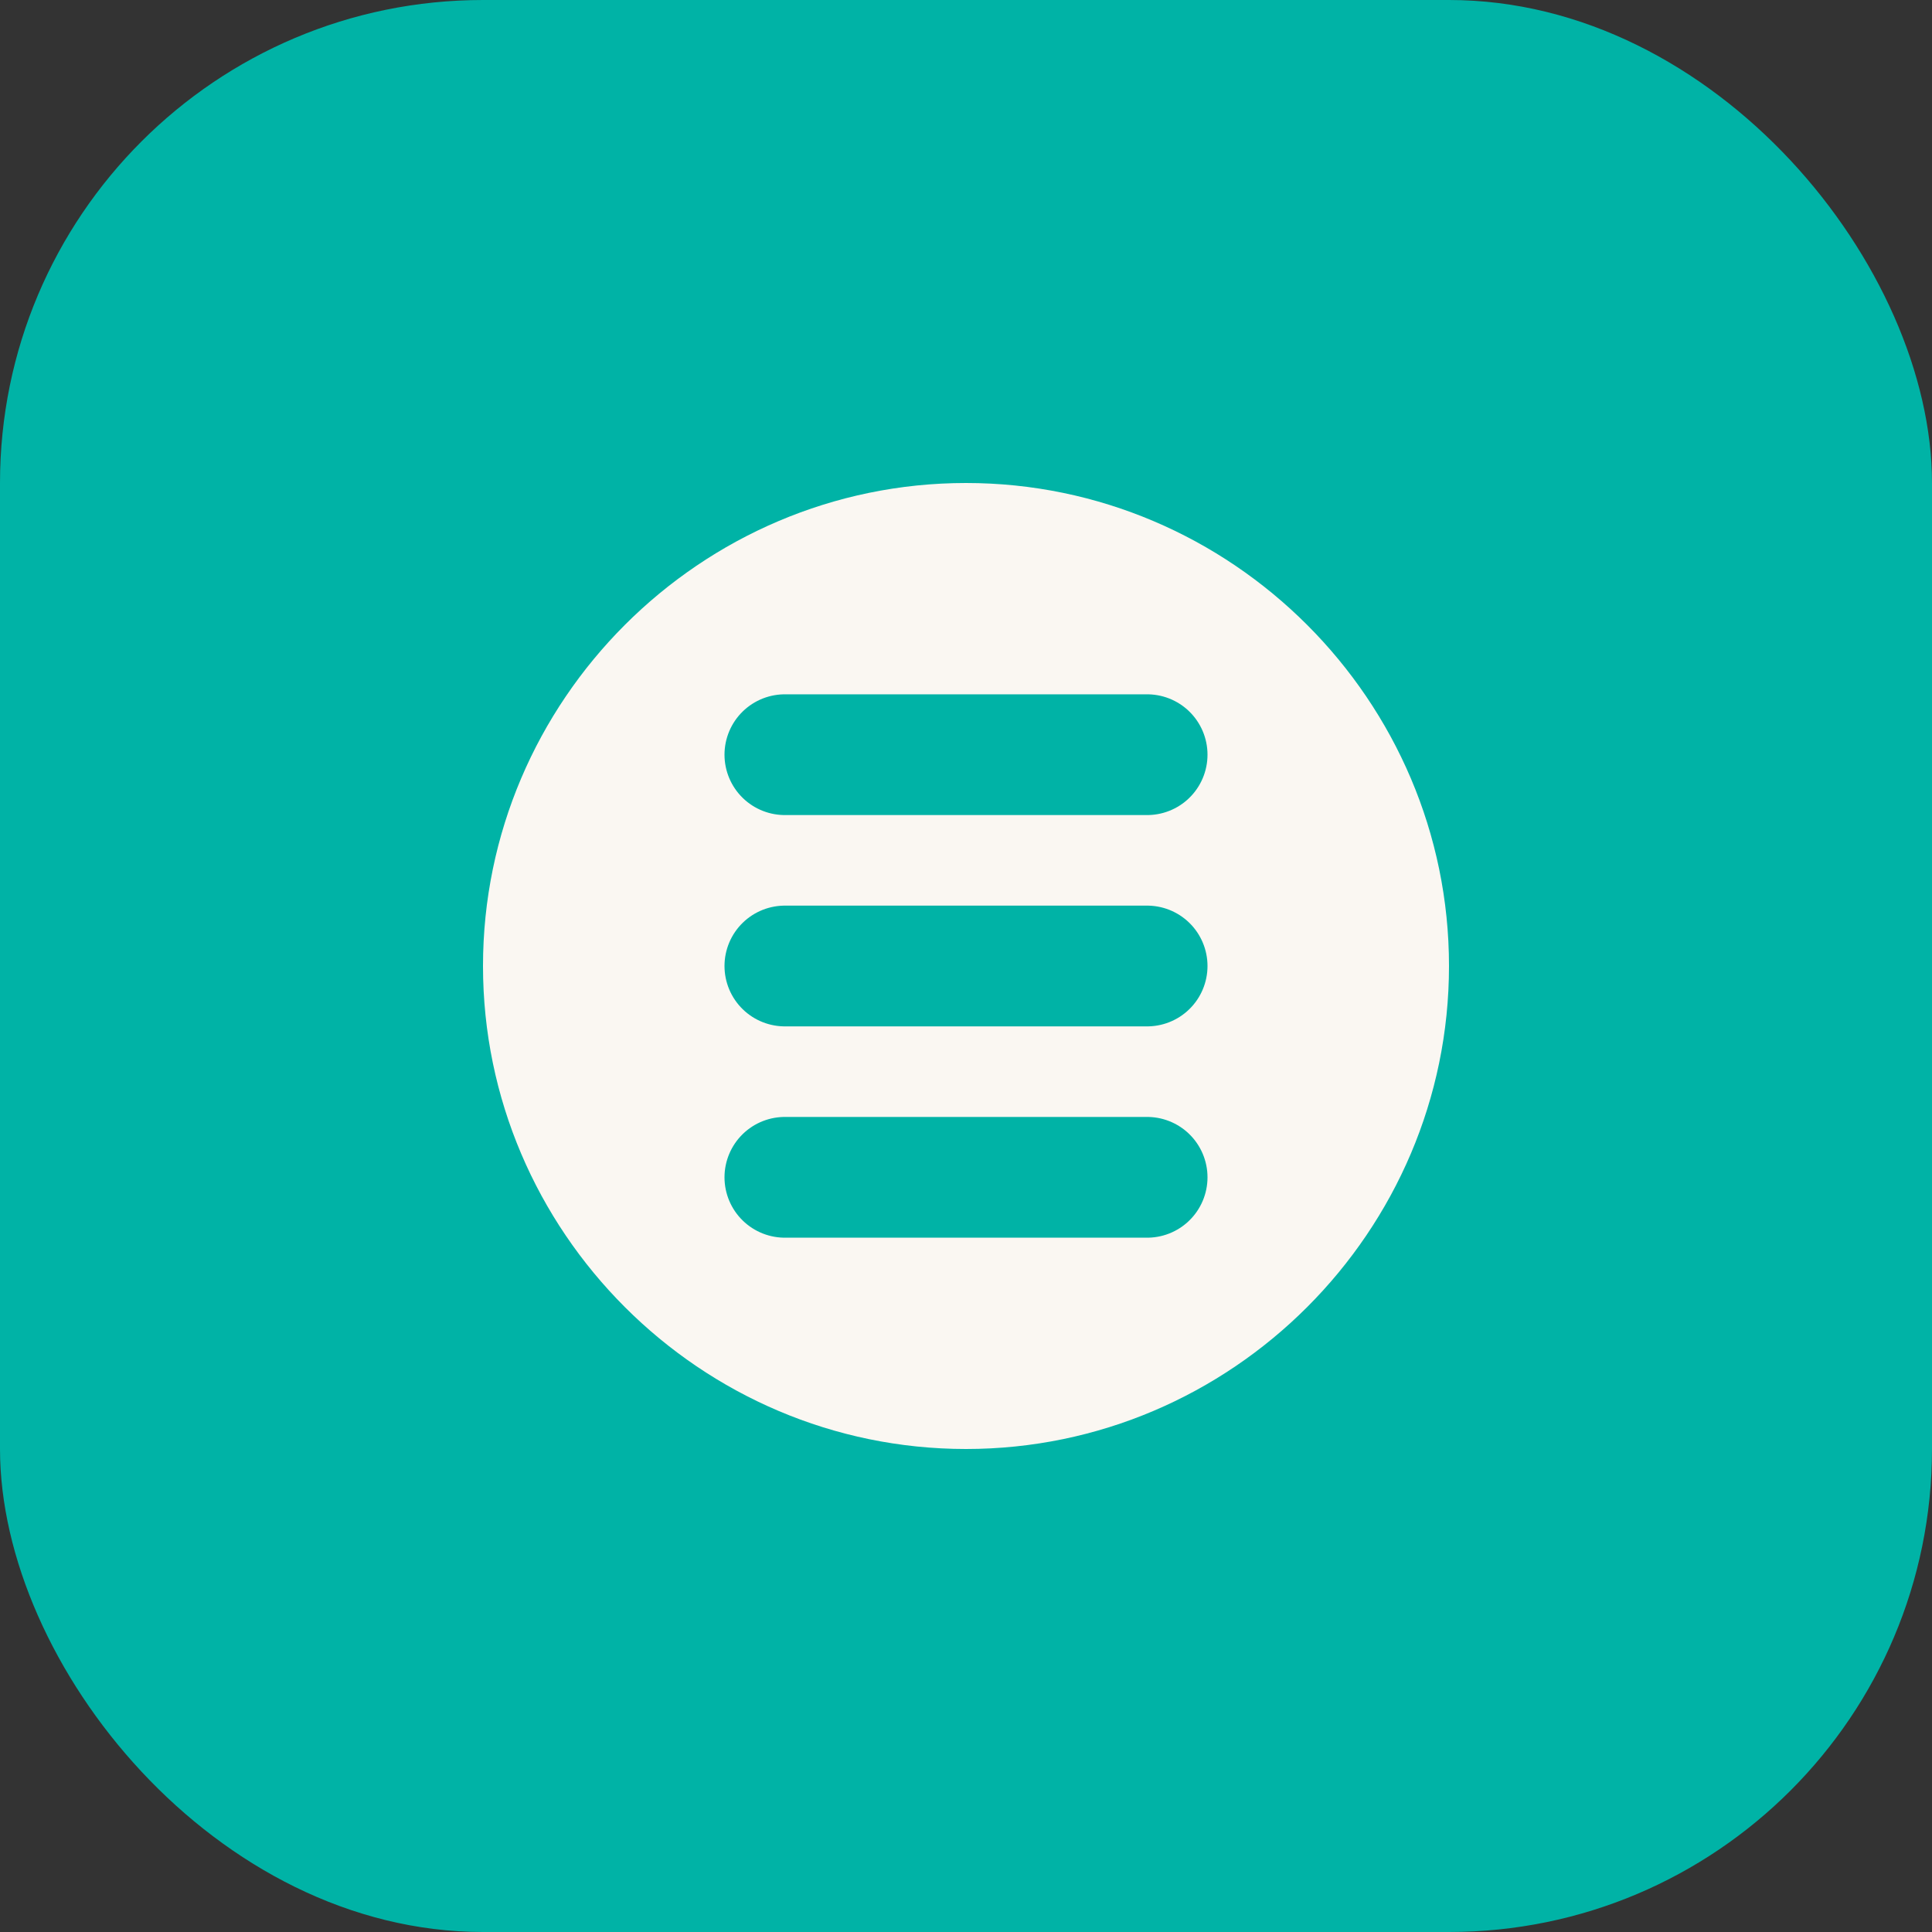
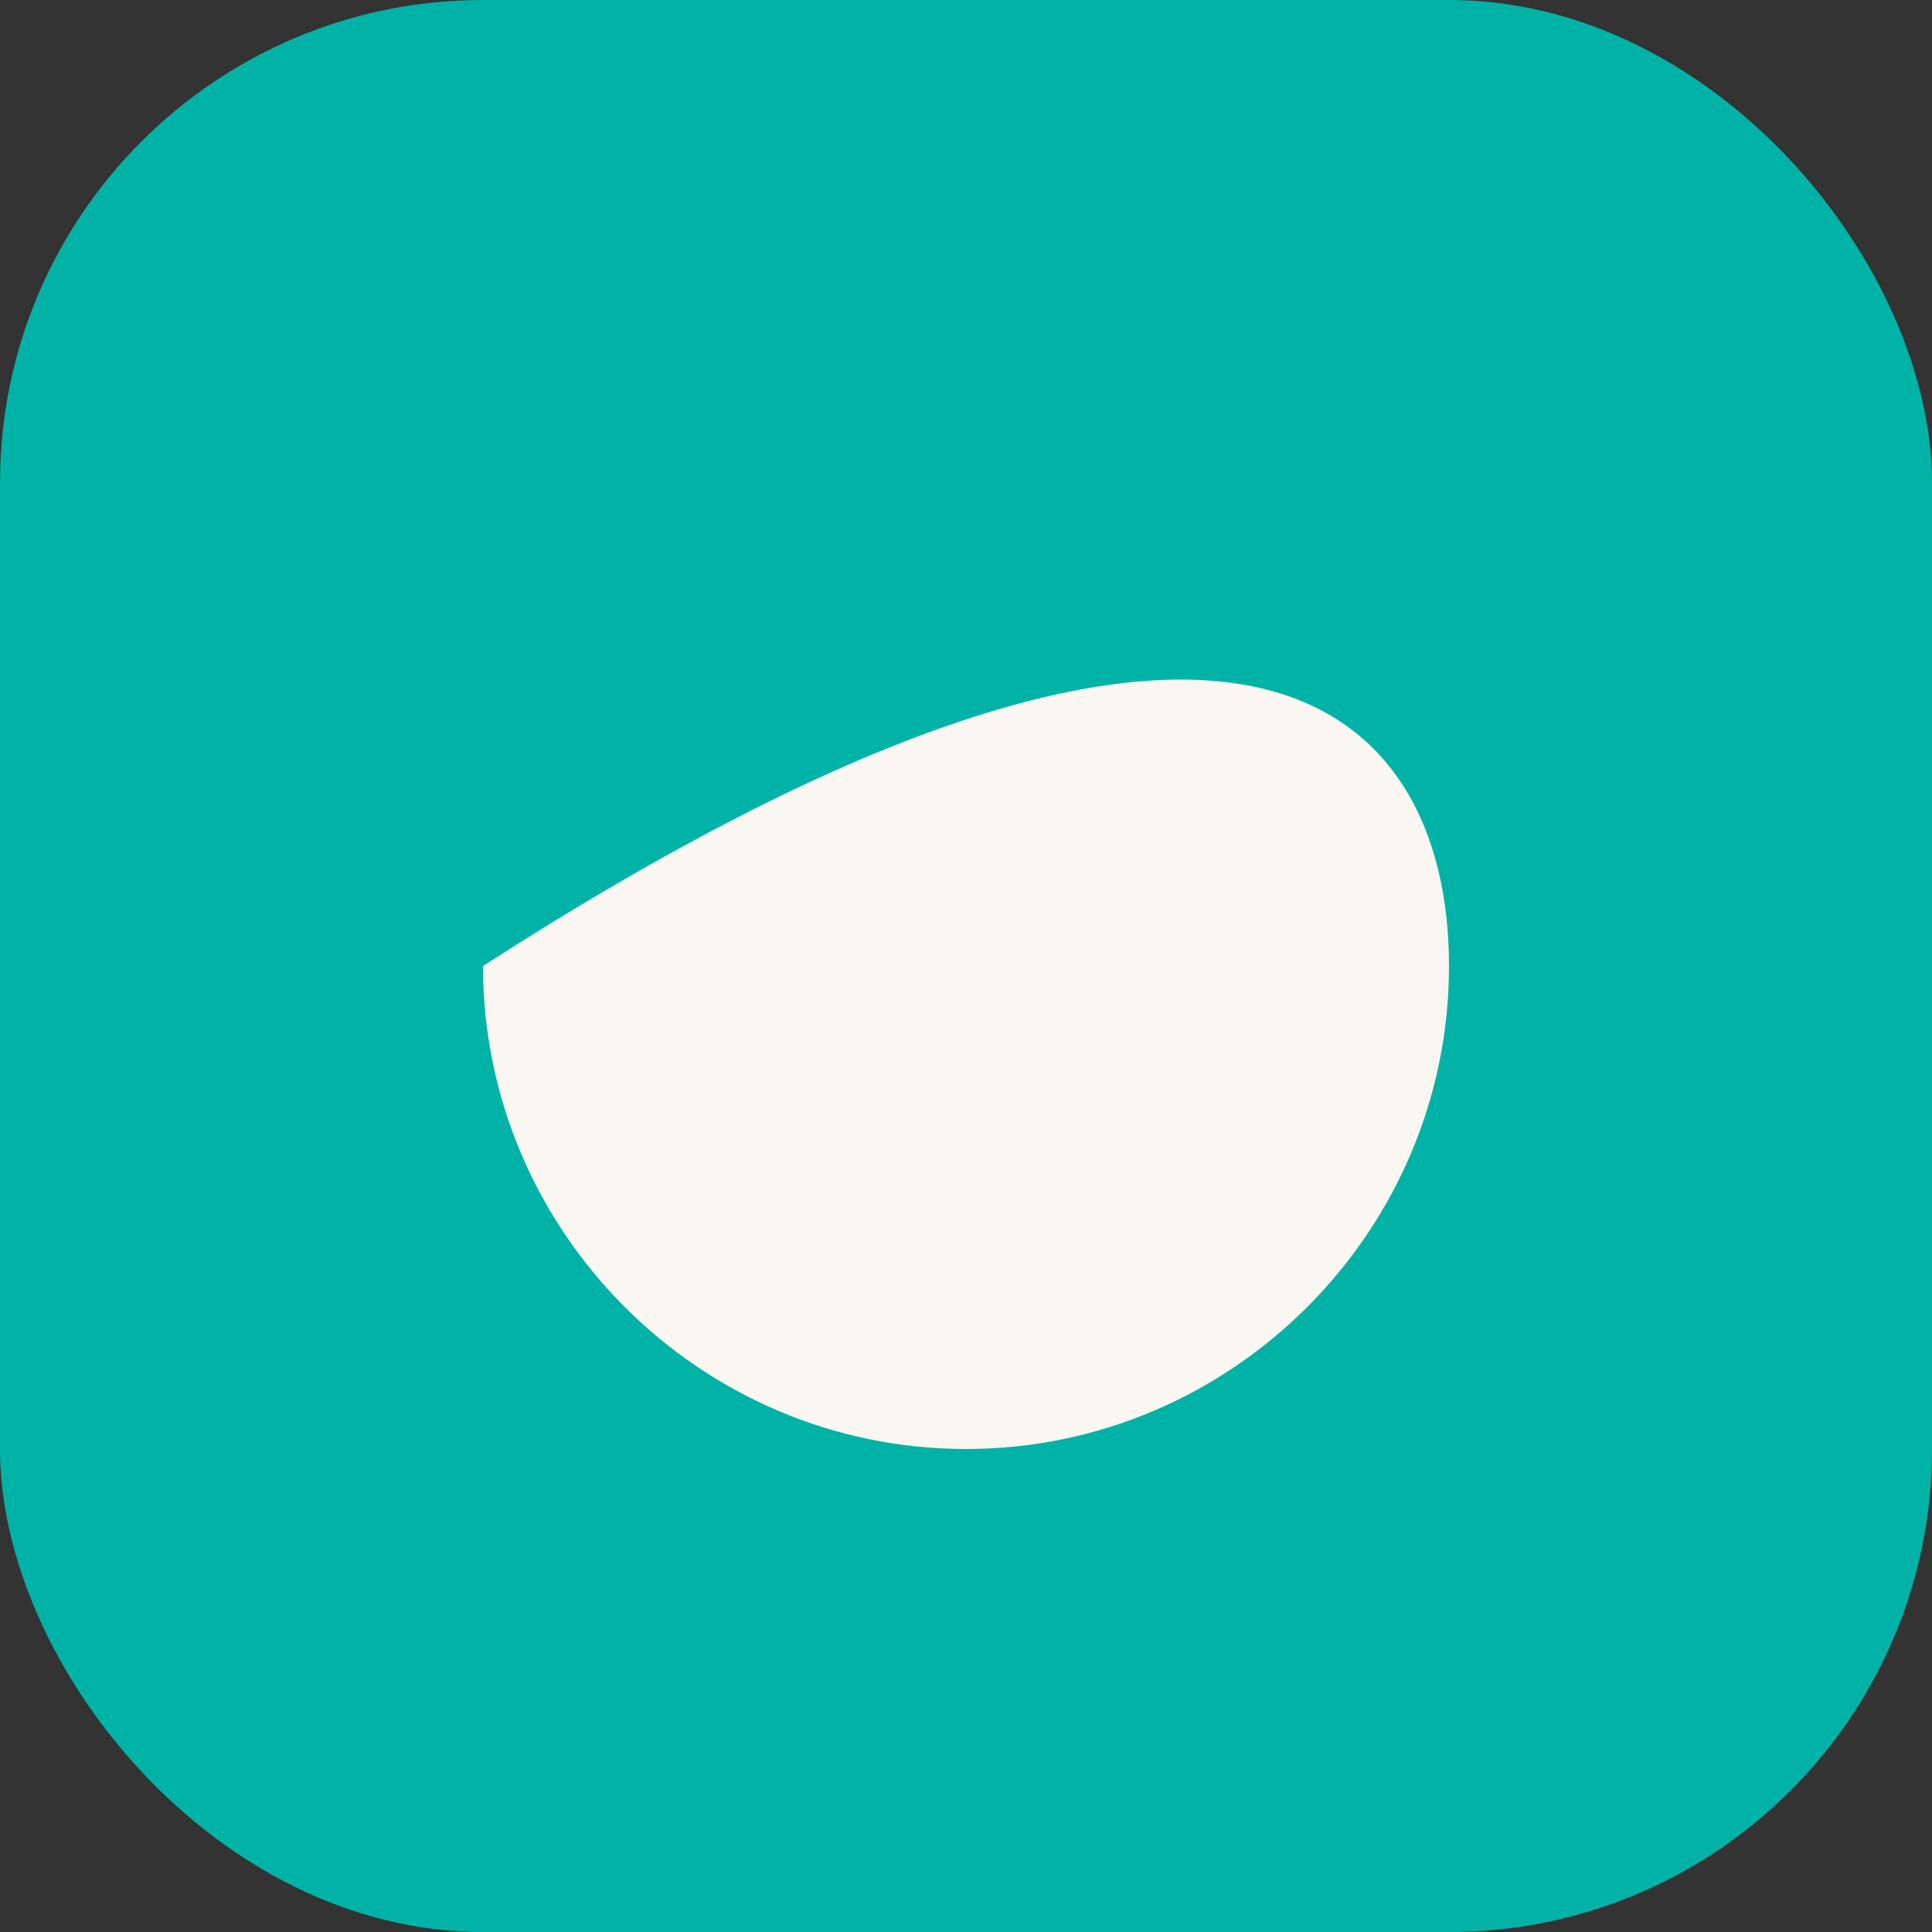
<svg xmlns="http://www.w3.org/2000/svg" width="32" height="32" viewBox="0 0 32 32" fill="none">
  <rect x="0" y="0" width="32" height="32" fill="#333333" stroke="none" />
  <rect width="32" height="32" rx="8" fill="#00B3A6" />
-   <path d="M8 16C8 11.6 11.6 8 16 8C20.4 8 24 11.6 24 16C24 20.4 20.4 24 16 24C11.6 24 8 20.4 8 16Z" fill="#FAF7F2" />
-   <path d="M13 12.5L19 12.5" stroke="#00B3A6" stroke-width="2" stroke-linecap="round" />
-   <path d="M13 16L19 16" stroke="#00B3A6" stroke-width="2" stroke-linecap="round" />
-   <path d="M13 19.5L19 19.5" stroke="#00B3A6" stroke-width="2" stroke-linecap="round" />
+   <path d="M8 16C20.4 8 24 11.6 24 16C24 20.4 20.4 24 16 24C11.6 24 8 20.4 8 16Z" fill="#FAF7F2" />
</svg>